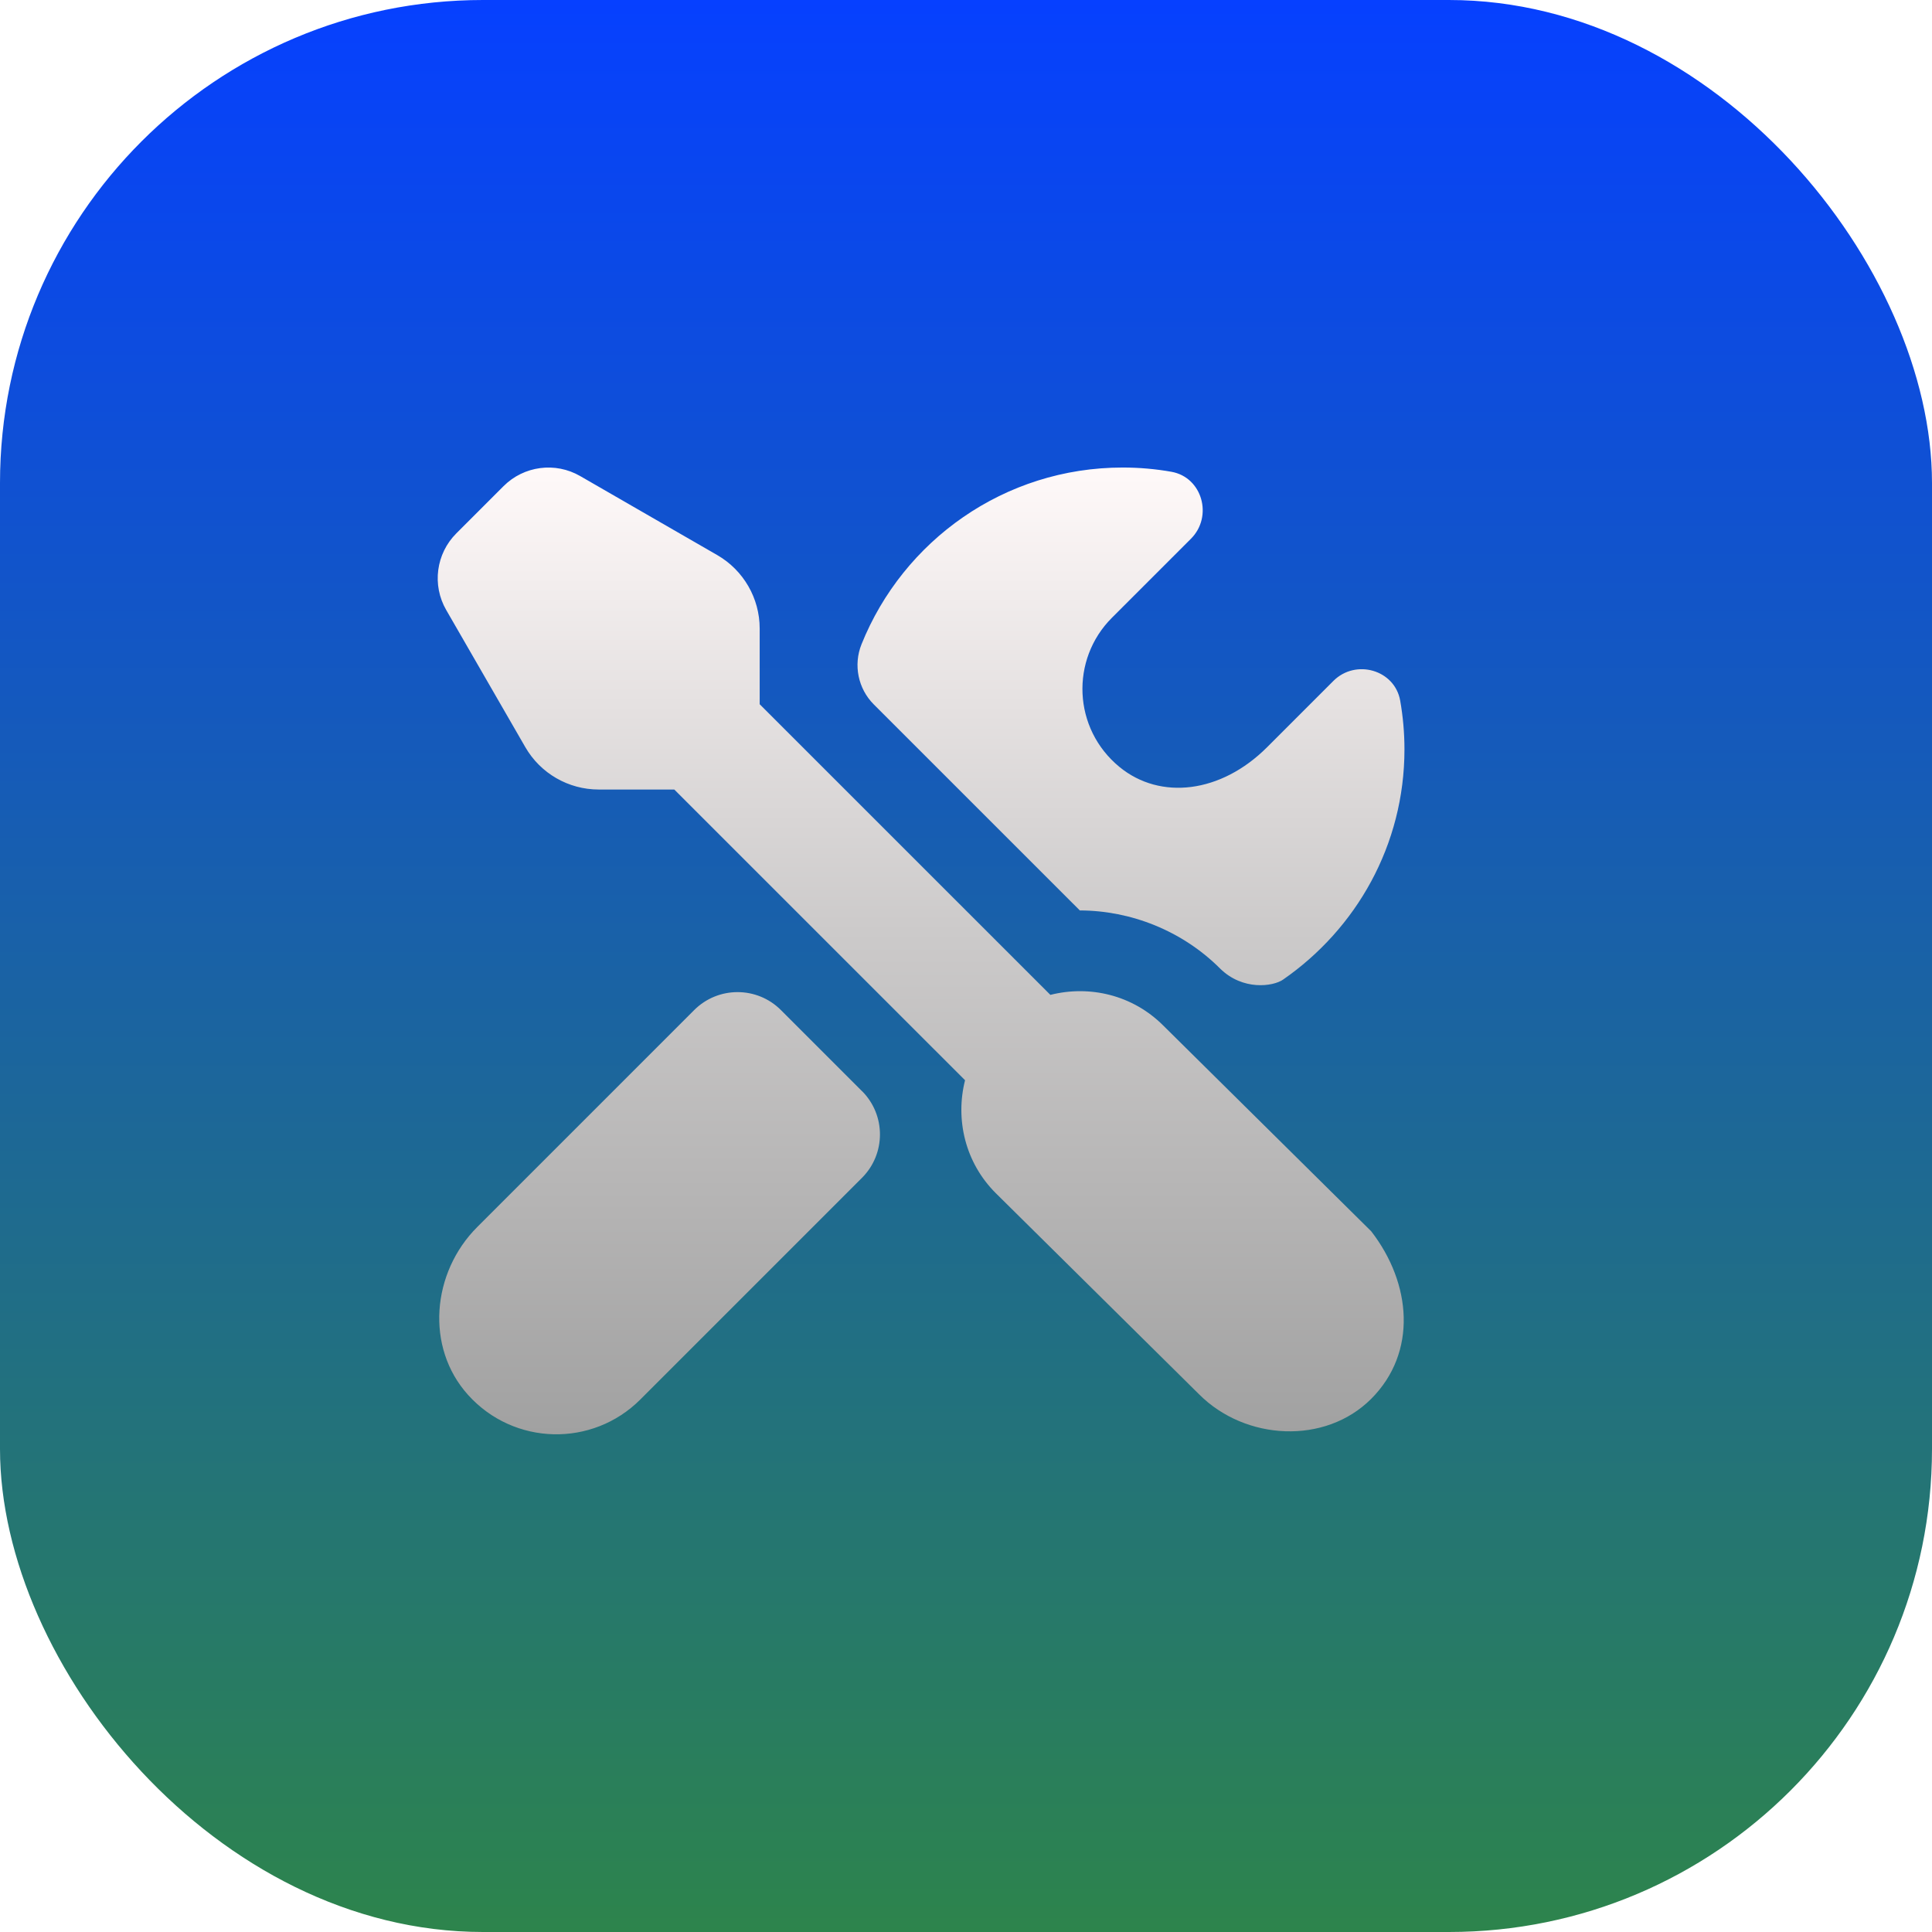
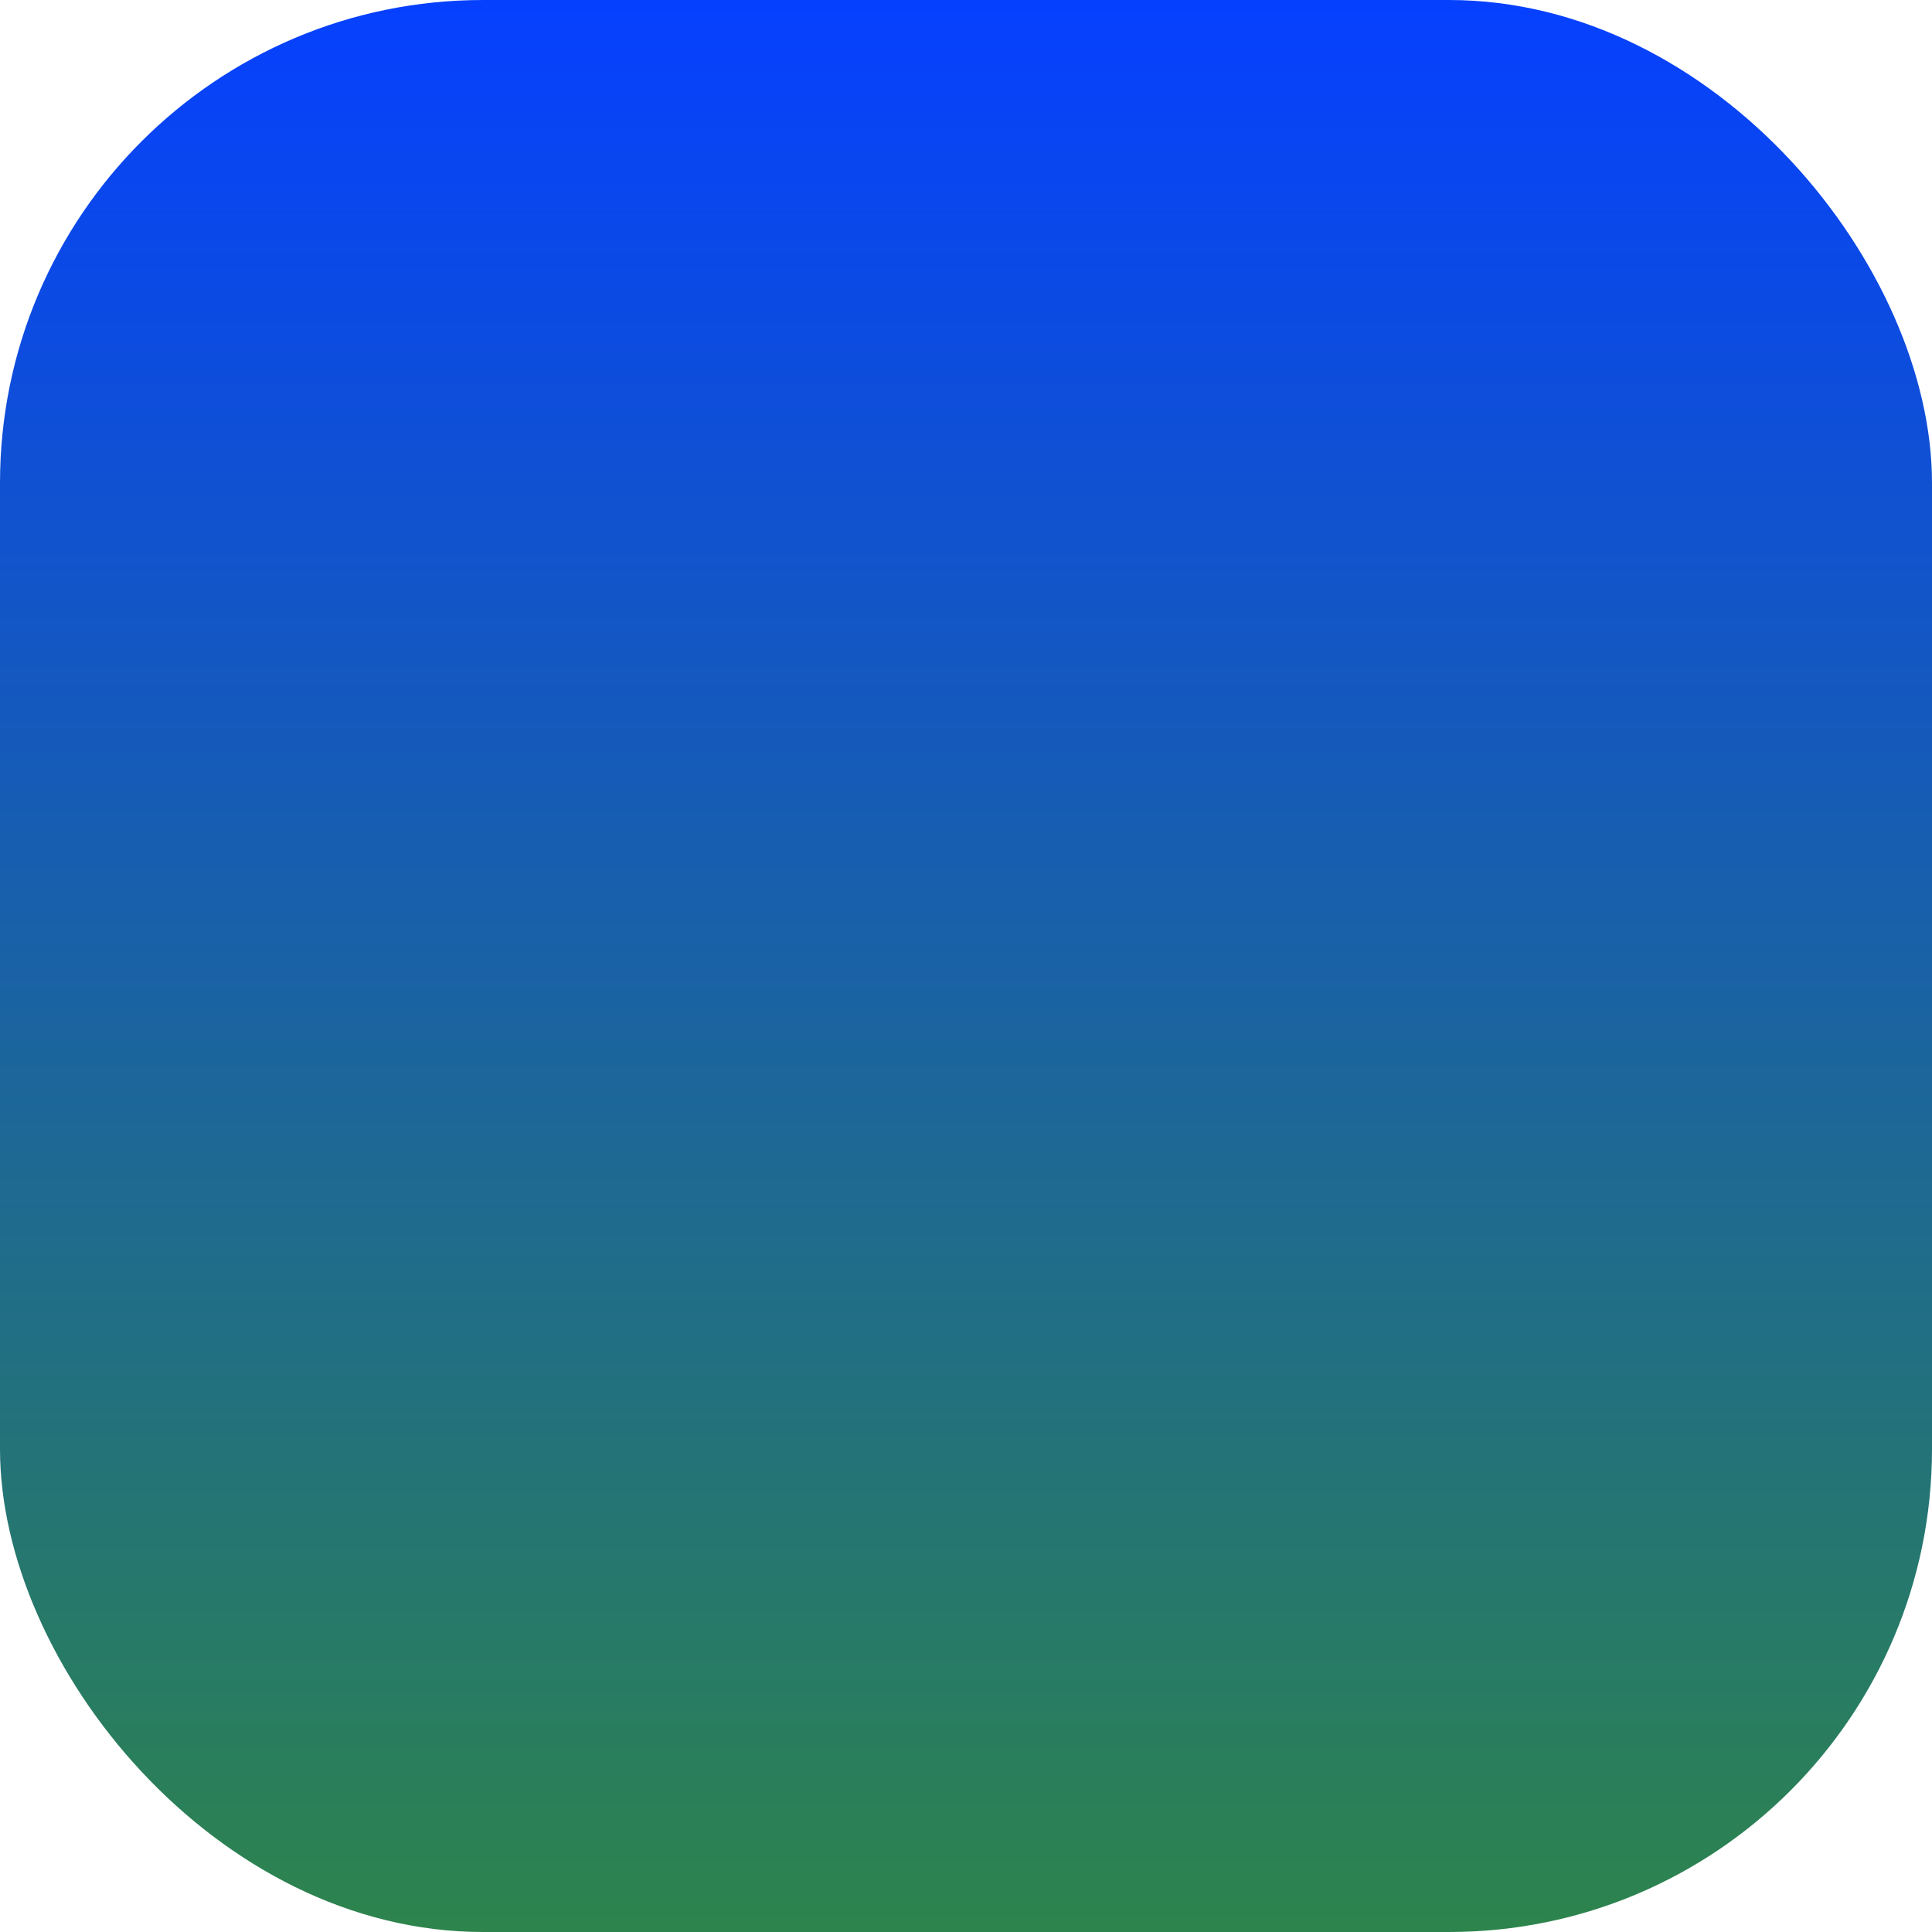
<svg xmlns="http://www.w3.org/2000/svg" width="128" height="128" viewBox="0 0 128 128" fill="none">
  <rect width="128" height="128" rx="32" fill="url(#paint0_linear_1979_13417)" />
  <g filter="url(#filter0_d_1979_13417)">
-     <path d="M58.107 73.284C59.697 74.871 59.697 77.447 58.107 79.036L43.419 93.724C40.251 96.892 35.051 96.791 32.011 93.417C29.163 90.255 29.609 85.303 32.617 82.295L46.99 67.921C48.577 66.335 51.153 66.332 52.739 67.921L58.105 73.287L58.107 73.284ZM72.539 61.319C75.907 61.324 79.323 62.655 81.838 65.172C83.334 66.644 85.339 66.361 86.001 65.905C90.851 62.548 94.049 56.991 94.049 50.644C94.049 49.543 93.95 48.465 93.766 47.417C93.403 45.369 90.814 44.641 89.342 46.111L84.95 50.503C81.894 53.559 77.875 54.028 75.177 51.82C72.073 49.281 71.902 44.695 74.667 41.929L79.907 36.689C81.377 35.217 80.657 32.62 78.609 32.257C77.561 32.071 76.483 31.975 75.382 31.975C67.534 31.975 60.835 36.823 58.078 43.684C57.526 45.055 57.849 46.631 58.894 47.673L72.539 61.316V61.319ZM78.067 68.943C76.038 66.913 73.185 66.257 70.59 66.913L51.331 47.657V42.641C51.331 40.636 50.259 38.78 48.521 37.777L39.438 32.54C37.79 31.588 35.707 31.863 34.361 33.209L31.235 36.335C29.886 37.681 29.611 39.767 30.563 41.415L35.803 50.5C36.806 52.239 38.659 53.308 40.665 53.308H45.673L64.937 72.569C64.283 75.161 64.937 78.015 66.966 80.044L80.451 93.385C83.51 96.444 88.793 96.735 91.849 93.673C94.91 90.607 94.523 86.028 91.846 82.575L78.067 68.943Z" fill="url(#paint1_linear_1979_13417)" />
-   </g>
+     </g>
  <defs>
    <filter id="filter0_d_1979_13417" x="28" y="29.975" width="66.047" height="66.051" filterUnits="userSpaceOnUse" color-interpolation-filters="sRGB">
      <feFlood flood-opacity="0" result="BackgroundImageFix" />
      <feColorMatrix in="SourceAlpha" type="matrix" values="0 0 0 0 0 0 0 0 0 0 0 0 0 0 0 0 0 0 127 0" result="hardAlpha" />
      <feOffset dx="-1" dy="-1" />
      <feGaussianBlur stdDeviation="0.5" />
      <feComposite in2="hardAlpha" operator="out" />
      <feColorMatrix type="matrix" values="0 0 0 0 0 0 0 0 0 0 0 0 0 0 0 0 0 0 0.4 0" />
      <feBlend mode="normal" in2="BackgroundImageFix" result="effect1_dropShadow_1979_13417" />
      <feBlend mode="normal" in="SourceGraphic" in2="effect1_dropShadow_1979_13417" result="shape" />
    </filter>
    <linearGradient id="paint0_linear_1979_13417" x1="64" y1="0" x2="64" y2="128" gradientUnits="userSpaceOnUse">
      <stop stop-color="#0640FF" />
      <stop offset="1" stop-color="#2D844C" />
    </linearGradient>
    <linearGradient id="paint1_linear_1979_13417" x1="62.024" y1="96.026" x2="62.024" y2="31.975" gradientUnits="userSpaceOnUse">
      <stop stop-color="#A1A1A1" />
      <stop offset="0.52" stop-color="#CCCACA" />
      <stop offset="1" stop-color="#FFF9F9" />
    </linearGradient>
  </defs>
</svg>